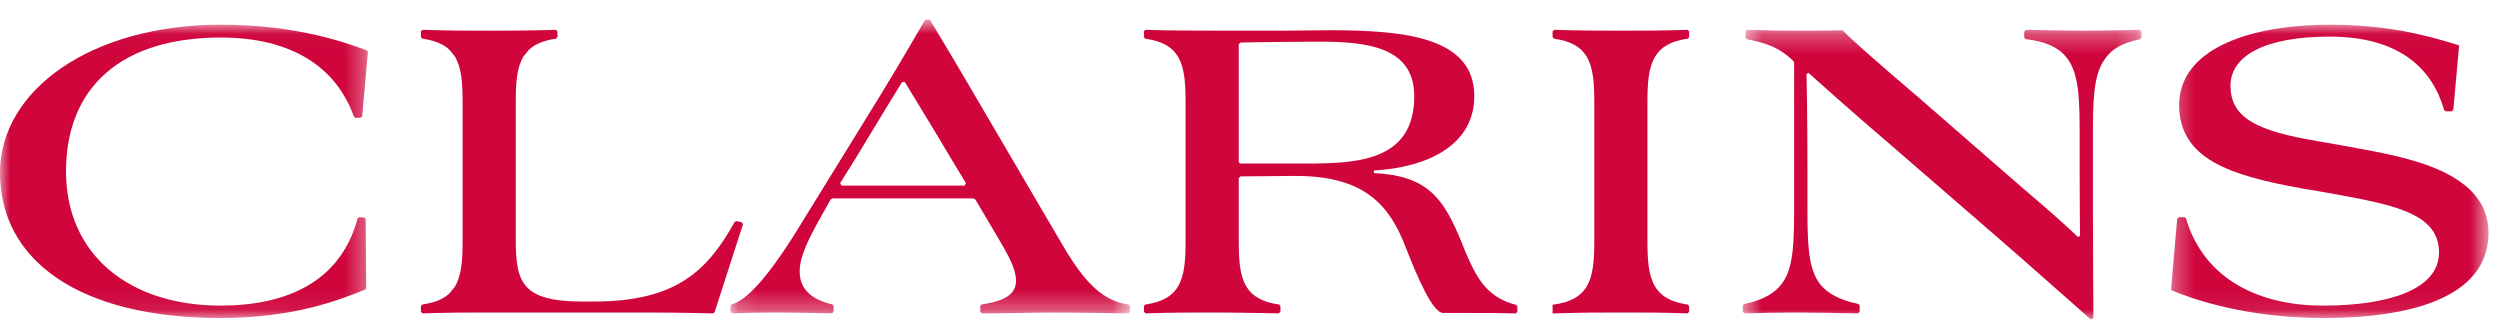
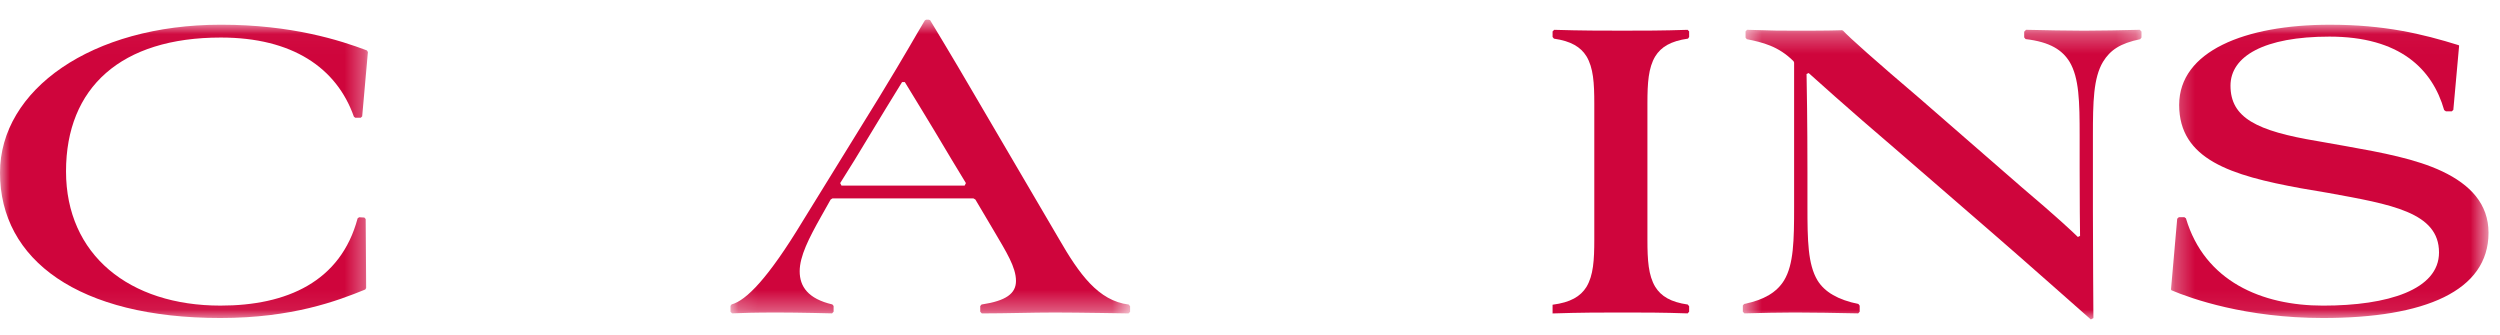
<svg xmlns="http://www.w3.org/2000/svg" xmlns:xlink="http://www.w3.org/1999/xlink" width="127px" height="17px" viewBox="0 0 127 17" version="1.1">
  <title>Group 19</title>
  <defs>
    <polygon id="path-1" points="0 0.026 18.69 0.026 18.69 14.926 0 14.926" />
    <polygon id="path-3" points="0.109 0.771 20.409 0.771 20.409 15.693 0.109 15.693" />
    <polygon id="path-5" points="0.286 0.027 16.417 0.027 16.417 14.926 0.286 14.926" />
    <polygon id="path-7" points="0.536 0.284 20.788 0.284 20.788 15 0.536 15" />
  </defs>
  <g id="Page-1" stroke="none" stroke-width="1" fill="none" fill-rule="evenodd">
    <g id="Group-19">
      <g id="Group-3" transform="translate(0, 1.229)">
        <mask id="mask-2" fill="white">
          <use xlink:href="#path-1" />
        </mask>
        <g id="Clip-2" />
        <path d="M18.639,1.332 C17.277,0.82 14.828,0.026 11.222,0.026 C4.657,0.026 -0,3.332 -0,7.546 C-0,11.991 4.006,14.926 11.199,14.926 C14.836,14.926 17.13,14.06 18.555,13.478 L18.601,13.404 L18.578,9.898 L18.509,9.822 L18.242,9.808 L18.167,9.864 C17.31,13.077 14.576,14.296 11.199,14.296 C6.566,14.296 3.354,11.712 3.354,7.477 C3.354,3.215 6.147,0.678 11.222,0.678 C14.849,0.678 17.102,2.215 17.977,4.696 L18.048,4.753 L18.326,4.753 L18.399,4.682 L18.69,1.414 L18.639,1.332 Z" id="Fill-1" fill="#CF053C" mask="url(#mask-2)" />
      </g>
-       <path d="M37.684,11.294 L37.684,11.294 L37.56,11.266 L37.456,11.243 L37.41,11.233 L37.322,11.272 C36.987,11.873 36.639,12.423 36.243,12.91 C35.836,13.411 35.377,13.847 34.831,14.203 C34.283,14.559 33.648,14.838 32.885,15.027 C32.123,15.217 31.235,15.317 30.18,15.317 L29.599,15.317 C28.837,15.317 28.244,15.26 27.782,15.136 C27.32,15.015 26.989,14.83 26.756,14.574 C26.521,14.32 26.381,13.996 26.302,13.599 C26.221,13.2 26.201,12.727 26.201,12.174 L26.201,5.26 C26.201,4.997 26.203,4.754 26.212,4.524 C26.223,4.296 26.239,4.084 26.267,3.886 C26.294,3.689 26.332,3.506 26.387,3.335 C26.441,3.165 26.509,3.008 26.596,2.862 L26.866,2.531 C26.971,2.432 27.09,2.344 27.23,2.268 C27.37,2.193 27.529,2.128 27.709,2.076 C27.872,2.028 28.053,1.991 28.256,1.963 L28.32,1.88 L28.32,1.598 L28.239,1.515 C28.239,1.515 27.901,1.525 27.706,1.531 C27.482,1.535 27.233,1.541 26.956,1.544 C26.68,1.549 26.375,1.554 26.038,1.555 C25.701,1.558 25.331,1.56 24.919,1.56 C24.674,1.56 24.422,1.56 24.16,1.558 C23.898,1.558 23.623,1.557 23.34,1.554 C23.055,1.55 22.759,1.546 22.447,1.54 C22.136,1.534 21.808,1.525 21.462,1.515 L21.381,1.595 L21.381,1.718 L21.381,1.774 L21.381,1.882 L21.454,1.963 C21.651,1.991 21.831,2.03 21.991,2.076 C22.171,2.128 22.331,2.193 22.47,2.268 C22.61,2.344 22.73,2.432 22.834,2.531 L23.105,2.862 C23.191,3.008 23.259,3.165 23.312,3.335 C23.366,3.506 23.404,3.689 23.433,3.886 C23.46,4.084 23.477,4.296 23.488,4.524 C23.497,4.754 23.5,4.997 23.5,5.26 L23.5,12.174 C23.5,12.437 23.497,12.681 23.488,12.909 C23.477,13.138 23.46,13.349 23.433,13.548 C23.404,13.745 23.366,13.928 23.312,14.099 C23.259,14.269 23.191,14.426 23.105,14.571 L22.834,14.903 C22.73,15.002 22.61,15.09 22.47,15.166 C22.331,15.241 22.171,15.306 21.991,15.357 C21.828,15.405 21.45,15.471 21.45,15.471 L21.381,15.552 L21.381,15.836 L21.462,15.919 C21.788,15.909 22.096,15.901 22.392,15.896 C22.712,15.888 23.017,15.884 23.308,15.881 C23.599,15.878 23.877,15.876 24.145,15.876 C24.413,15.875 24.669,15.875 24.919,15.875 L32.718,15.875 C33.172,15.875 33.623,15.878 34.041,15.882 C34.459,15.887 34.849,15.893 35.181,15.898 C35.511,15.904 35.788,15.91 35.978,15.915 L36.224,15.921 L36.3,15.864 L37.398,12.465 L37.745,11.394 L37.684,11.294 Z" id="Fill-4" fill="#CF053C" />
      <g id="Group-8" transform="translate(37, 0.229)">
        <mask id="mask-4" fill="white">
          <use xlink:href="#path-3" />
        </mask>
        <g id="Clip-7" />
        <path d="M20.341,15.243 C18.797,15.05 17.833,13.711 16.777,11.876 L12.423,4.449 C11.437,2.751 10.254,0.803 10.254,0.803 L10.248,0.795 L10.178,0.771 L10.046,0.771 L9.981,0.808 C9.522,1.568 9.049,2.438 7.651,4.728 L3.786,10.991 C2.014,13.922 0.906,15.035 0.162,15.237 L0.109,15.312 L0.109,15.611 L0.191,15.69 C0.708,15.668 1.313,15.647 2.484,15.647 C3.608,15.647 5.269,15.691 5.269,15.691 L5.347,15.605 L5.347,15.314 L5.284,15.237 C4.052,14.95 3.624,14.329 3.624,13.553 C3.624,12.784 4.089,11.876 4.718,10.759 L5.196,9.909 L5.29,9.849 L12.449,9.849 L12.549,9.907 L13.494,11.503 C14.123,12.574 14.612,13.343 14.612,14.041 C14.612,14.681 14.116,15.052 12.862,15.241 L12.796,15.32 L12.796,15.607 L12.875,15.693 C14.195,15.691 15.404,15.647 16.591,15.647 C17.757,15.647 20.332,15.693 20.332,15.693 L20.409,15.61 L20.409,15.329 L20.341,15.243 Z M12.004,9.199 L5.747,9.199 L5.681,9.072 L6.417,7.894 C7.839,5.538 8.392,4.646 8.824,3.942 L8.964,3.939 C9.352,4.586 10.067,5.723 11.354,7.894 L12.068,9.072 L12.004,9.199 Z" id="Fill-6" fill="#CF053C" mask="url(#mask-4)" />
      </g>
      <g id="Group-11" transform="translate(110, 1.229)">
        <mask id="mask-6" fill="white">
          <use xlink:href="#path-5" />
        </mask>
        <g id="Clip-10" />
        <path d="M14.065,7.476 C12.738,6.848 11.015,6.523 9.177,6.196 L7.733,5.94 C4.636,5.427 3.309,4.753 3.309,3.123 C3.309,1.633 5.009,0.631 8.338,0.631 C11.911,0.631 13.566,2.275 14.163,4.363 L14.252,4.426 L14.552,4.426 L14.629,4.353 L14.923,1.096 L14.903,1.067 C13.047,0.489 11.121,0.027 8.361,0.027 C4.032,0.027 0.702,1.377 0.702,4.101 C0.702,6.871 3.334,7.686 6.895,8.336 L8.269,8.57 C11.458,9.153 13.902,9.549 13.902,11.596 C13.902,13.482 11.318,14.297 8.012,14.297 C4.889,14.297 1.996,13.055 1.046,9.864 L0.966,9.804 L0.684,9.804 L0.602,9.883 L0.286,13.476 L0.313,13.518 C1.316,13.944 4.094,14.926 8.012,14.926 C13.181,14.926 16.417,13.552 16.417,10.595 C16.417,9.128 15.486,8.151 14.065,7.476" id="Fill-9" fill="#CF053C" mask="url(#mask-6)" />
      </g>
      <g id="Group-14" transform="translate(88, 1.229)">
        <mask id="mask-8" fill="white">
          <use xlink:href="#path-7" />
        </mask>
        <g id="Clip-13" />
        <path d="M20.702,0.284 C19.75,0.306 18.738,0.33 17.878,0.33 C16.927,0.33 16.041,0.306 14.923,0.284 L14.829,0.381 L14.829,0.671 L14.901,0.757 C16.156,0.904 16.767,1.319 17.134,1.911 C17.622,2.728 17.646,3.938 17.646,5.66 L17.646,7.337 C17.646,9.111 17.661,10.351 17.667,10.755 L17.556,10.809 C17.31,10.568 16.505,9.805 14.712,8.29 L9.47,3.728 C7.372,1.946 5.908,0.643 5.632,0.333 L5.574,0.306 C4.877,0.33 3.877,0.33 3.281,0.33 C2.414,0.33 2.129,0.33 0.753,0.284 L0.674,0.364 L0.674,0.684 L0.738,0.762 C1.523,0.919 2.351,1.113 3.115,1.885 L3.141,1.954 L3.141,9.268 C3.141,10.992 3.12,12.203 2.631,13.015 C2.265,13.61 1.633,14.002 0.599,14.214 L0.536,14.291 L0.536,14.611 L0.619,14.691 C1.557,14.668 2.306,14.646 3.166,14.646 C4.122,14.646 5.258,14.668 6.395,14.691 L6.472,14.607 L6.472,14.299 L6.407,14.214 C5.374,14.002 4.694,13.61 4.329,13.015 C3.84,12.203 3.818,10.992 3.818,9.268 L3.818,7.5 C3.818,5.005 3.784,3.042 3.773,2.531 L3.88,2.481 C3.898,2.498 5.89,4.298 8.282,6.335 L13.176,10.572 C14.526,11.736 18.158,14.95 18.158,14.95 L18.215,15.001 L18.345,14.93 C18.343,14.892 18.32,11.06 18.32,9.502 L18.32,5.66 C18.32,3.938 18.345,2.728 18.833,1.911 C19.197,1.319 19.696,0.973 20.723,0.762 L20.788,0.677 L20.788,0.372 L20.702,0.284 Z" id="Fill-12" fill="#CF053C" mask="url(#mask-8)" />
      </g>
-       <path d="M77.022,15.488 C75.486,15.103 74.981,14.043 74.428,12.756 L74.29,12.407 C73.335,10.048 72.543,8.936 69.798,8.792 L69.788,8.663 C72.55,8.502 74.894,7.361 74.894,4.887 C74.894,1.907 71.425,1.535 67.537,1.535 C66.793,1.535 66.024,1.557 65.256,1.557 L61.974,1.557 C60.995,1.557 59.392,1.557 58.188,1.514 L58.11,1.594 L58.11,1.88 L58.176,1.964 C59.043,2.087 59.538,2.385 59.832,2.862 C60.181,3.443 60.228,4.213 60.228,5.26 L60.228,12.174 C60.228,13.22 60.181,13.989 59.832,14.571 C59.538,15.049 59.043,15.347 58.178,15.47 L58.11,15.548 L58.11,15.833 L58.19,15.919 C59.572,15.875 60.667,15.875 61.647,15.875 C62.696,15.875 64.966,15.919 64.966,15.919 L65.046,15.836 L65.046,15.552 L64.981,15.47 C64.114,15.348 63.619,15.049 63.325,14.571 C62.974,13.989 62.928,13.22 62.928,12.174 L62.928,9.057 L63.011,8.961 C63.549,8.958 65.222,8.937 65.815,8.937 C69.331,8.937 70.587,10.427 71.403,12.547 C72.007,14.083 72.776,15.898 73.311,15.898 L74.381,15.898 C75.493,15.898 76.074,15.898 77.005,15.921 L77.082,15.838 L77.082,15.565 L77.022,15.488 Z M63.017,8.309 L62.928,8.247 L62.928,2.246 L63.012,2.161 C63.843,2.138 66.44,2.116 67.002,2.116 C69.423,2.116 71.844,2.373 71.844,4.887 C71.844,8.217 68.887,8.309 66.257,8.309 L63.017,8.309 Z" id="Fill-15" fill="#CF053C" />
      <path d="M85.808,15.836 L85.808,15.557 L85.737,15.47 C84.874,15.348 84.38,15.047 84.087,14.572 C83.737,13.989 83.689,13.222 83.689,12.174 L83.689,5.261 C83.689,4.212 83.737,3.443 84.087,2.862 C84.382,2.384 84.879,2.084 85.751,1.962 L85.808,1.877 L85.808,1.595 L85.73,1.515 C84.463,1.558 83.46,1.558 82.41,1.558 C81.428,1.558 80.335,1.558 78.954,1.515 L78.871,1.597 L78.871,1.881 L78.942,1.964 C79.805,2.087 80.299,2.386 80.594,2.862 C80.942,3.443 80.99,4.212 80.99,5.261 L80.99,12.174 C80.99,13.222 80.942,13.989 80.594,14.572 C80.291,15.061 79.779,15.363 78.871,15.48 L78.871,15.923 C80.291,15.875 81.409,15.875 82.41,15.875 C83.46,15.875 84.463,15.875 85.731,15.92 L85.808,15.836 Z" id="Fill-17" fill="#CF053C" />
    </g>
  </g>
</svg>